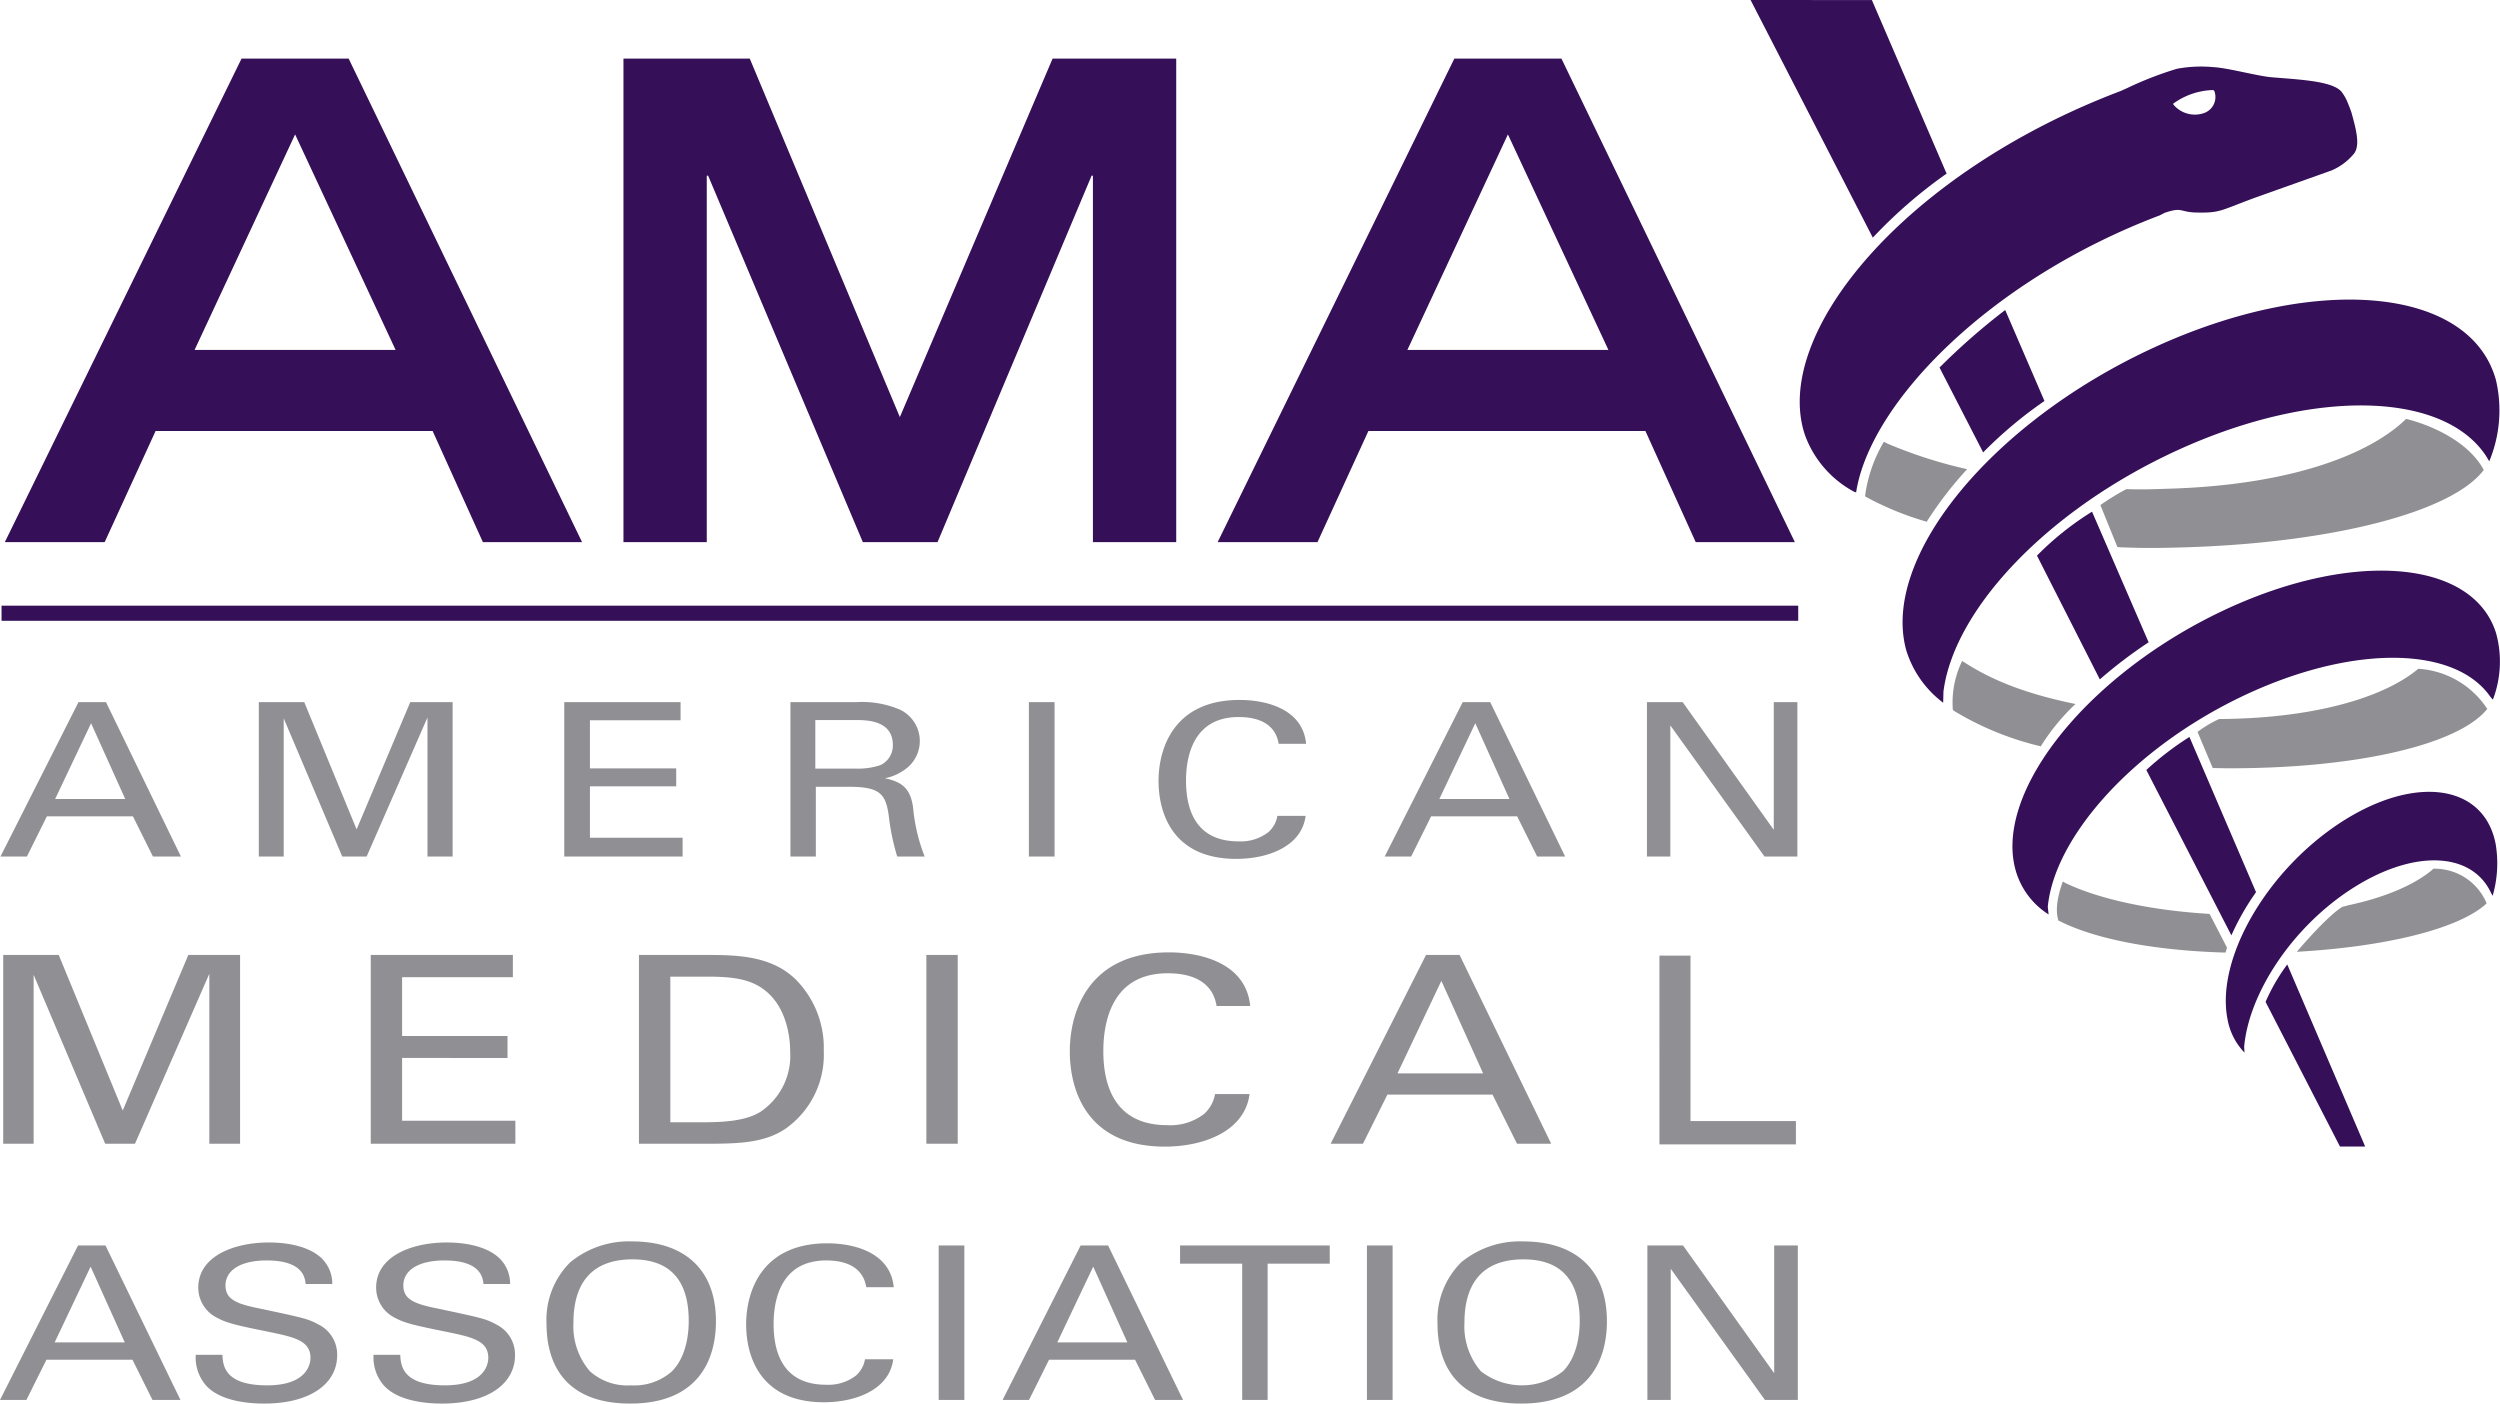
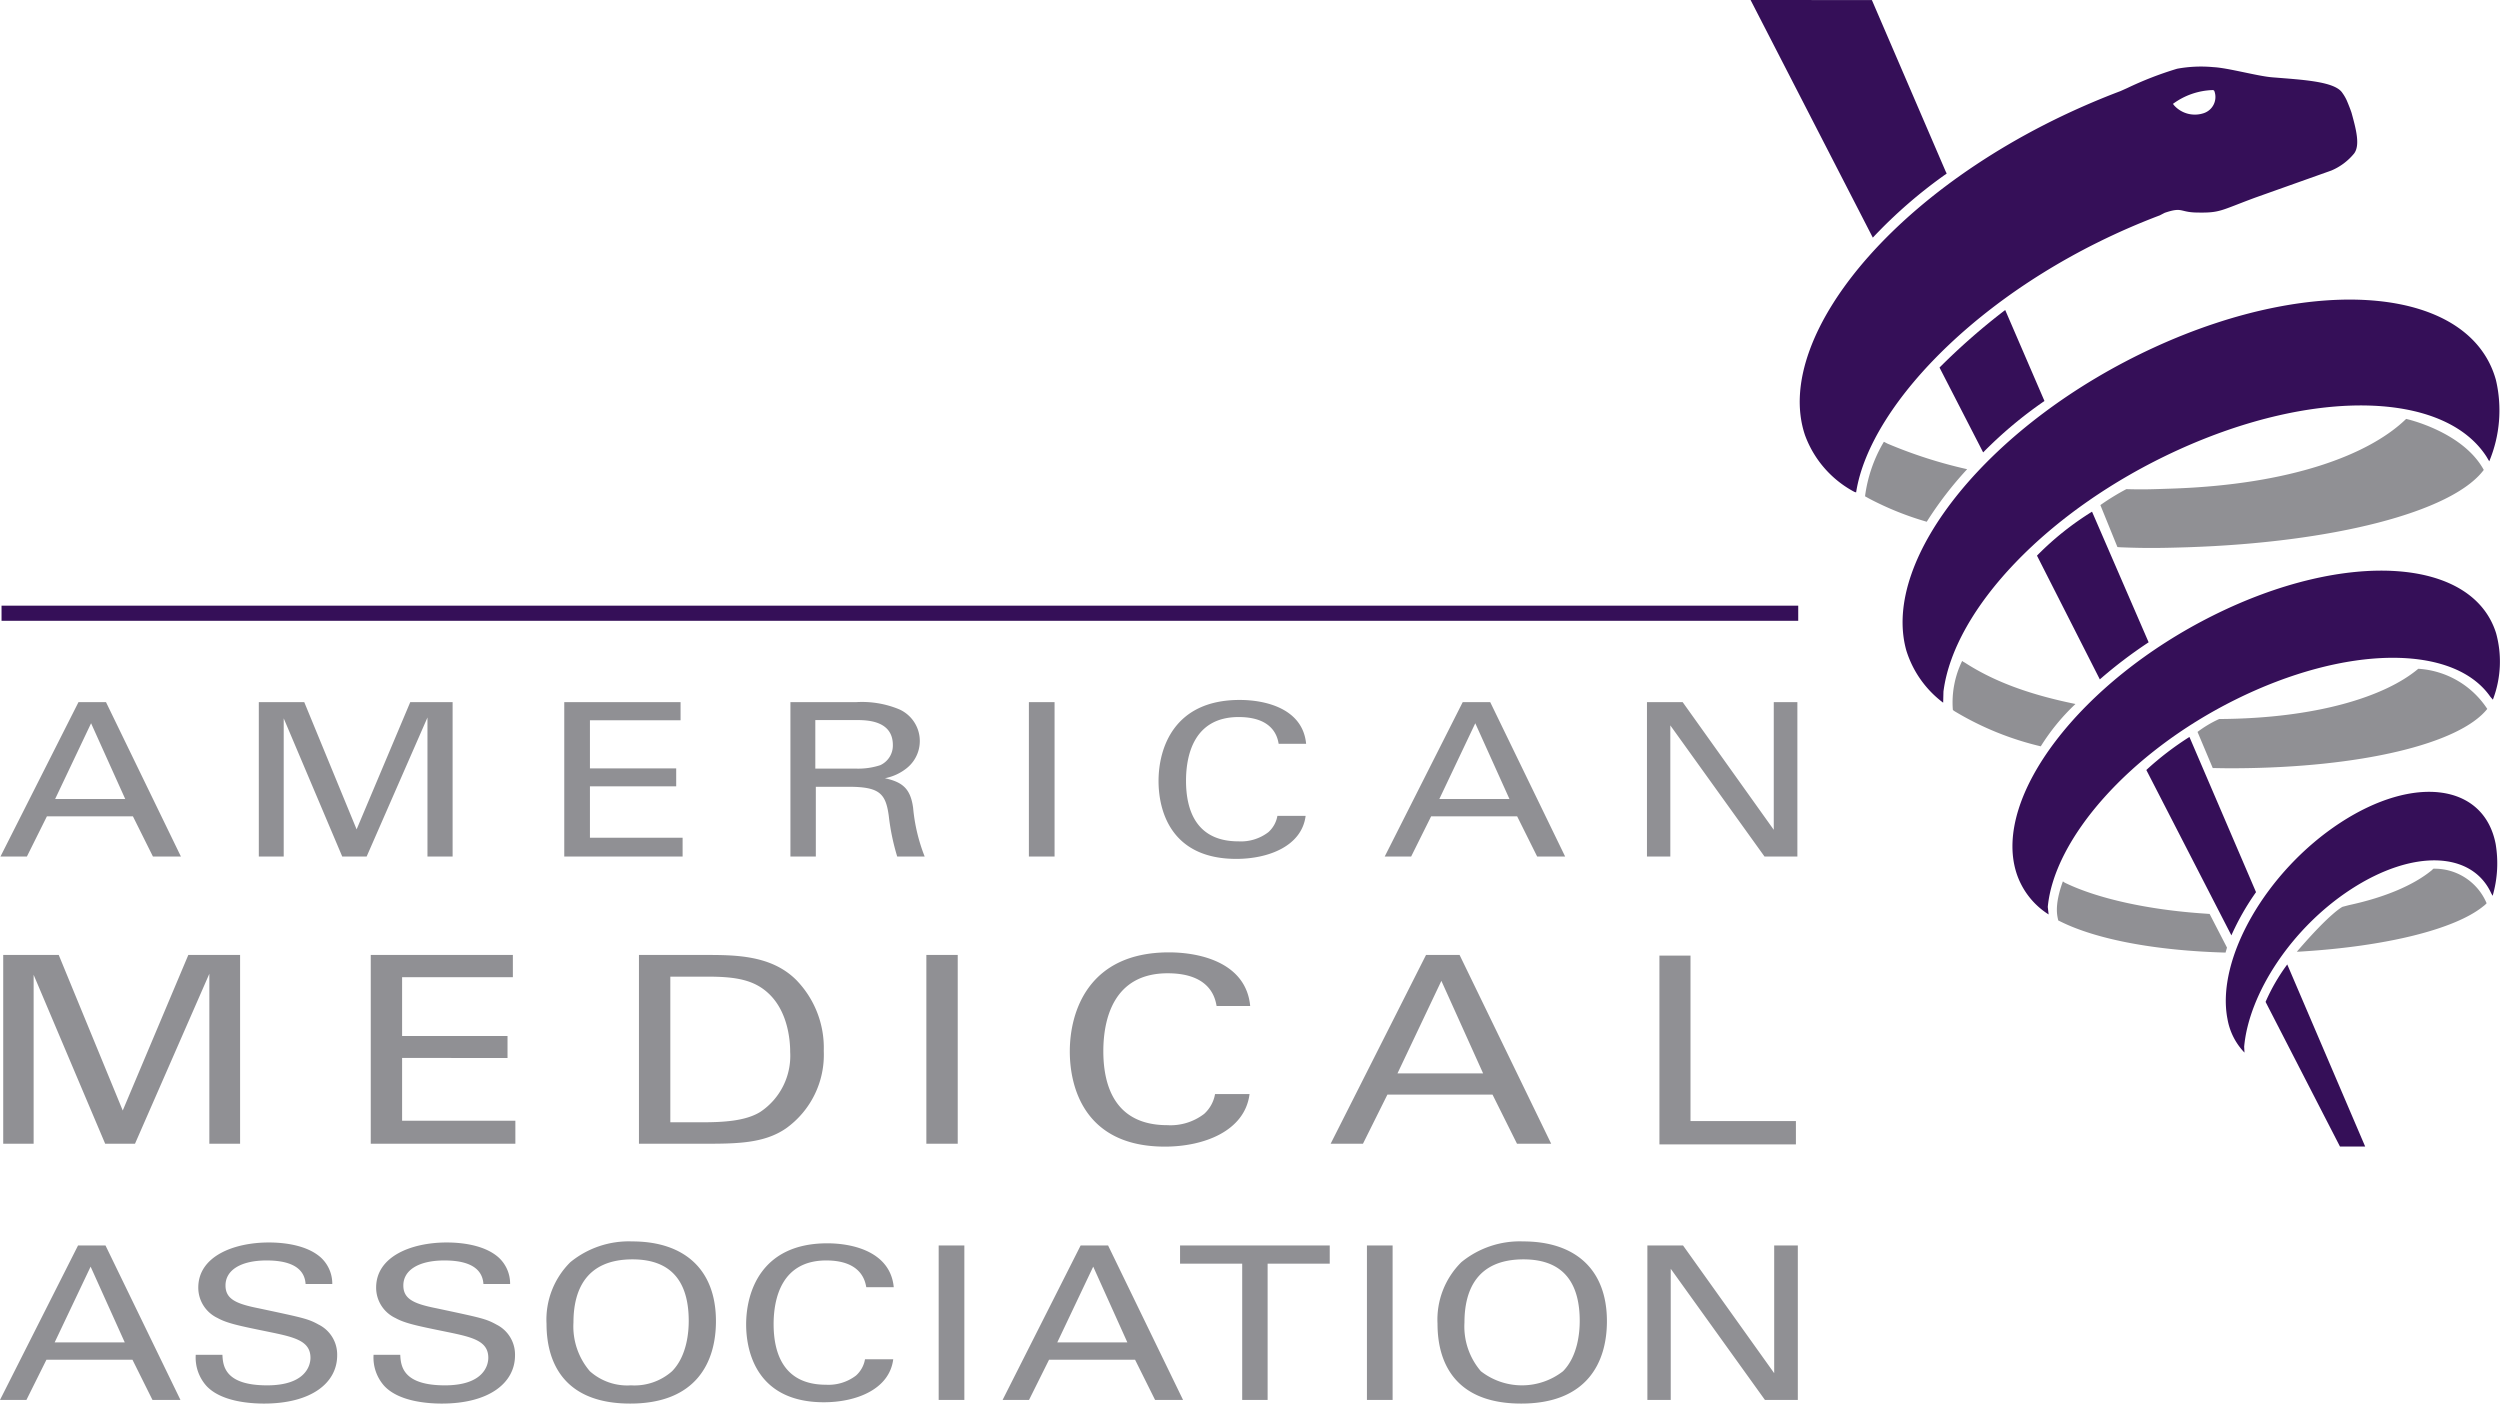
<svg xmlns="http://www.w3.org/2000/svg" viewBox="0 0 303.774 170.549">
  <path fill="#350f58" d="M261.079 78.046l-6.877-15.872a35.801 35.801 0 00-6.69 5.341l7.637 15.037a55.699 55.699 0 015.93-4.506M240.972 54.971l-5.302-10.31a79.596 79.596 0 017.981-6.992l4.771 11.056a51.034 51.034 0 00-7.45 6.246M227.564 28.875L212.712 0l14.74.008 8.95 20.791.14.288a58.372 58.372 0 00-8.978 7.788M271.135 113.656L260.799 93.561a36.61 36.61 0 015.238-4.014l8.092 18.858a30.638 30.638 0 00-2.994 5.252M275.289 121.74l9.039 17.573h3.062l-9.467-22.123a23.044 23.044 0 00-2.634 4.55" />
  <path fill="#909094" d="M295.666 105.558c-.229.223 0 .039-.274.26-2.07 1.668-5.411 3.182-9.992 4.168l-.76.201s-1.433.659-5.553 5.458c.296-.014.162-.003.455-.02 10.43-.631 18.738-2.715 22.165-5.478a2.687 2.687 0 00.441-.394 6.85 6.85 0 00-6.484-4.196M301.803 57.099c-3.877 5.168-18.478 8.827-35.995 9.397-3.254.103-5.115.128-8.19.003-.025 0-.305-.025-.33-.025l-2.073-5.101a29.016 29.016 0 013.156-1.939c2.126.064 3.204.011 5.45-.061 14.551-.475 24.09-4.134 28.548-8.472 0 0 6.883 1.522 9.433 6.198M239.028 57.012a56.501 56.501 0 01-9.659-3.098l-.458-.235a17.291 17.291 0 00-2.291 6.626l.522.291a36.946 36.946 0 006.975 2.802 43.859 43.859 0 014.911-6.386M270.601 115.142l-2.112-4.092c-.411-.02-.201-.014-.603-.042-6.964-.461-13.017-1.852-16.847-3.682-.38-.182-.045-.034-.38-.226-1.134 3.106-.615 4.363-.57 4.721.106.101-.184-.075.274.151 4.324 2.151 11.43 3.536 20.062 3.777l.176-.606M267.02 88.935l1.849 4.388c1.059.022 1.732.034 2.81.028 15.129-.078 27.151-2.95 30.548-7.212a10.805 10.805 0 00-8.383-4.877c-4 3.374-12.383 6.042-24.193 6.106a13.725 13.725 0 00-2.631 1.567M252.19 85.541c-6.014-1.226-10.103-2.886-13.341-4.958-.405-.263-.081-.006-.427-.274a11.517 11.517 0 00-1.131 5.958 2.191 2.191 0 00.358.243 36.479 36.479 0 0010.324 4.176 25.886 25.886 0 014.218-5.145" />
  <path fill="#350f58" d="M236.148 84.033c1.271-9.989 12.634-22.079 28.4-29.308 16.676-7.64 32.462-7.143 37.574.746l.346.584a16.125 16.125 0 00.81-9.883c-3.12-11.266-21.688-13.051-41.476-3.978-19.78 9.07-33.294 25.556-30.171 36.828a12.587 12.587 0 004.483 6.363l.034-1.352M302.596 84.656l.313.36a12.982 12.982 0 00.391-8.073c-2.883-9.224-18.271-10.193-34.372-2.162-16.092 8.028-26.808 22.014-23.928 31.241a9.374 9.374 0 003.927 5.092l-.103-.913c.782-8.285 9.883-18.743 22.713-25.143 13.57-6.763 26.624-6.779 31.059-.402M302.716 108.561l.165.288a14.206 14.206 0 00.363-6.307c-1.419-7.296-9.863-8.453-18.864-2.578-8.995 5.877-15.137 16.551-13.721 23.847a7.786 7.786 0 002.067 4.089l-.039-.715c.578-6.469 5.771-14.428 12.944-19.104 7.581-4.95 14.76-4.629 17.084.48M285.752 13.76s-.154-.506-.59-1.536a5.218 5.218 0 00-.536-.925c-.905-1.43-4.928-1.606-8.537-1.905-1.805-.148-5.344-1.145-7.137-1.235a16.044 16.044 0 00-4.411.193 42.089 42.089 0 00-6.062 2.349l-.816.366c-26.146 9.897-42.47 29.506-38.342 41.8a12.762 12.762 0 005.997 6.897l.218.07c1.673-10.852 16.159-25.819 36.9-33.666l.592-.307c2.207-.751 1.805-.07 3.891-.036 2.852.056 2.807-.212 7.076-1.799l9.288-3.305a7.197 7.197 0 002.768-2.075c.735-.997.254-2.877-.302-4.886m-17.925-.025a3.399 3.399 0 01-3.64-.919l-.151-.193a8.572 8.572 0 014.855-1.679.257.257 0 01.151.075.66.66 0 01.059.14 2.068 2.068 0 01-1.274 2.575M218.502 75.437H.187v-1.846h218.315z" />
  <path fill="#909094" d="M9.539 85.312h3.338l9.106 18.766h-3.4l-2.433-4.888h-10.45l-2.433 4.888H.056zM6.701 97.083h8.514l-4.148-9.201zM31.448 85.312h5.52l6.363 15.464 6.52-15.464h5.145v18.766h-3.056v-16.897l-7.391 16.897h-2.964l-7.112-16.794v16.794h-3.025zM68.563 85.312h14.132v2.207H71.683v5.849h10.481v2.182h-10.481V101.79h11.26v2.288H68.563zM96.044 85.312h8.048a11.771 11.771 0 015.176.88 4.216 4.216 0 01.908 7.148 6.063 6.063 0 01-2.654 1.223c2.154.466 3.12 1.274 3.433 3.615a21.305 21.305 0 001.402 5.9h-3.338a27.68 27.68 0 01-1.028-4.967c-.374-2.729-1.153-3.511-4.927-3.511h-3.933v8.478h-3.087zm3.025 8.081h4.93a8.599 8.599 0 002.961-.416 2.628 2.628 0 001.531-2.444c0-3.039-3.246-3.039-4.492-3.039h-4.93v5.9M125.02 85.312h3.12v18.766h-3.12zM155.37 90.379c-.123-.651-.528-3.251-4.863-3.251-5.427 0-6.394 4.626-6.394 7.746 0 3.536 1.215 7.358 6.363 7.358a5.475 5.475 0 003.648-1.12 3.442 3.442 0 001.092-1.975h3.43c-.466 3.693-4.553 5.226-8.422 5.226-7.925 0-9.45-5.824-9.45-9.464 0-3.947 1.841-9.849 9.855-9.849 3.182 0 7.673 1.064 8.078 5.33h-3.338M177.736 85.312h3.338l9.106 18.766h-3.4l-2.433-4.888h-10.45l-2.43 4.888h-3.212zm-2.841 11.771h8.517l-4.151-9.201zM200.122 85.312h4.335l11.073 15.517V85.312h2.869v18.766h-3.992L202.96 88.142v15.936h-2.838zM.391 116.036H7.137l7.777 18.903 7.969-18.903h6.291v22.939h-3.737V118.324l-9.034 20.651h-3.623l-8.693-20.526v20.526H.391zM45.049 116.036h17.269v2.701H48.859v7.148h12.81v2.668H48.859v7.626h13.763v2.796H45.049zM77.639 116.036h7.967c3.698 0 8.045 0 11.095 2.989a11.799 11.799 0 013.394 8.671 10.988 10.988 0 01-4.576 9.405c-2.707 1.874-6.101 1.874-10.14 1.874h-7.74zm3.813 20.333h3.735c2.631 0 5.377-.126 7.207-1.268a8.184 8.184 0 003.62-7.277c0-.858-.075-4.765-2.668-7.148-1.754-1.62-3.964-2.003-7.319-2.003h-4.576v17.696M112.561 116.036h3.813v22.936h-3.813zM147.828 122.235c-.151-.796-.645-3.972-5.944-3.972-6.634 0-7.819 5.657-7.819 9.467 0 4.321 1.489 8.989 7.78 8.989a6.718 6.718 0 004.461-1.363 4.214 4.214 0 001.333-2.416h4.193c-.573 4.511-5.564 6.386-10.291 6.386-9.684 0-11.55-7.115-11.55-11.565 0-4.827 2.249-12.039 12.045-12.039 3.891 0 9.377 1.302 9.874 6.514h-4.081M173.275 116.036h4.078l11.131 22.939h-4.154l-2.975-5.972h-12.771l-2.972 5.972h-3.927zm-3.469 14.394h10.408l-5.073-11.249zM201.636 116.114h3.777v20.109h12.808v2.83h-16.584zM9.483 151.336h3.335l9.109 18.769h-3.4l-2.433-4.888h-10.45l-2.433 4.888H0zm-2.841 11.777h8.517l-4.148-9.204zM27.026 164.618c.061 1.302.251 3.715 5.428 3.715 4.679 0 5.271-2.413 5.271-3.349 0-2.103-2.028-2.525-5.176-3.173-3.433-.701-4.961-1.014-6.115-1.662a4.076 4.076 0 01-2.341-3.693c0-3.821 4.335-5.483 8.578-5.483 1.497 0 4.522.207 6.333 1.846a4.321 4.321 0 011.372 3.196h-3.243c-.156-2.338-2.528-2.858-4.74-2.858-3.12 0-4.992 1.168-4.992 3.039 0 1.665 1.31 2.235 4.056 2.779 5.363 1.148 5.955 1.251 7.266 1.978a4.062 4.062 0 012.246 3.743c0 3.327-3.117 5.852-8.888 5.852-1.715 0-5.21-.237-6.986-2.134a5.163 5.163 0 01-1.31-3.796h3.243M48.635 164.618c.064 1.302.251 3.715 5.427 3.715 4.679 0 5.271-2.413 5.271-3.349 0-2.103-2.025-2.525-5.176-3.173-3.433-.701-4.961-1.014-6.115-1.662a4.072 4.072 0 01-2.338-3.693c0-3.821 4.335-5.483 8.576-5.483 1.497 0 4.523.207 6.333 1.846a4.311 4.311 0 011.371 3.196h-3.243c-.156-2.338-2.525-2.858-4.74-2.858-3.12 0-4.992 1.168-4.992 3.039 0 1.665 1.31 2.235 4.056 2.779 5.366 1.148 5.958 1.251 7.268 1.978a4.067 4.067 0 012.246 3.743c0 3.327-3.12 5.852-8.891 5.852-1.715 0-5.207-.237-6.986-2.134a5.163 5.163 0 01-1.31-3.796h3.243M69.306 153.364a11.212 11.212 0 017.517-2.52c6.24 0 10.171 3.324 10.171 9.693 0 4.992-2.402 10.011-10.419 10.011-7.673 0-10.168-4.553-10.168-9.699a9.823 9.823 0 012.9-7.486m2.371 13.257a6.825 6.825 0 004.989 1.712 6.889 6.889 0 004.992-1.712c1.841-1.874 2.028-4.838 2.028-6.109 0-4.263-1.685-7.486-6.83-7.486-5.71 0-7.176 3.821-7.176 7.668a8.363 8.363 0 001.997 5.928M105.262 156.406c-.126-.651-.531-3.249-4.866-3.249-5.428 0-6.394 4.626-6.394 7.743 0 3.539 1.215 7.358 6.361 7.358a5.491 5.491 0 003.651-1.117 3.434 3.434 0 001.092-1.975h3.43c-.467 3.687-4.553 5.221-8.422 5.221-7.922 0-9.45-5.819-9.45-9.458 0-3.95 1.841-9.855 9.858-9.855 3.182 0 7.673 1.07 8.078 5.333h-3.338M114.058 151.336h3.12v18.766h-3.12zM131.308 151.336h3.335l9.109 18.769h-3.399l-2.433-4.888h-10.45l-2.433 4.888h-3.212zm-2.838 11.777h8.514l-4.148-9.204zM150.939 170.104v-16.559h-7.551v-2.21h18.188v2.21h-7.548v16.559zM166.096 151.336h3.12v18.766h-3.12zM177.571 153.364a11.208 11.208 0 017.517-2.52c6.238 0 10.168 3.324 10.168 9.693 0 4.992-2.399 10.011-10.416 10.011-7.673 0-10.168-4.553-10.168-9.699a9.823 9.823 0 012.9-7.486m2.371 13.257a8.124 8.124 0 009.978 0c1.841-1.874 2.031-4.838 2.031-6.109 0-4.263-1.685-7.486-6.833-7.486-5.707 0-7.173 3.821-7.173 7.668a8.351 8.351 0 001.997 5.928M200.172 151.336h4.333l11.076 15.517v-15.517h2.872v18.769h-3.997l-11.445-15.936v15.936h-2.838z" />
-   <path fill="#350f58" d="M29.35 7.12H42.364L70.725 65.873H58.675l-6.106-13.5h-33.663L12.718 65.873H.587zm18.718 35.397l-12.21-26.185-12.213 26.185zM86.041 21.344h-.162V65.873H75.756V7.12h15.347l18.238 43.56L127.9 7.12h15.023V65.873h-10.123V21.344h-.159l-18.721 44.529h-9.078zM176.716 7.12h13.014L218.092 65.873h-12.048l-6.109-13.5H166.272L160.087 65.873H147.956zm18.721 35.397L183.225 16.333l-12.213 26.185z" />
</svg>